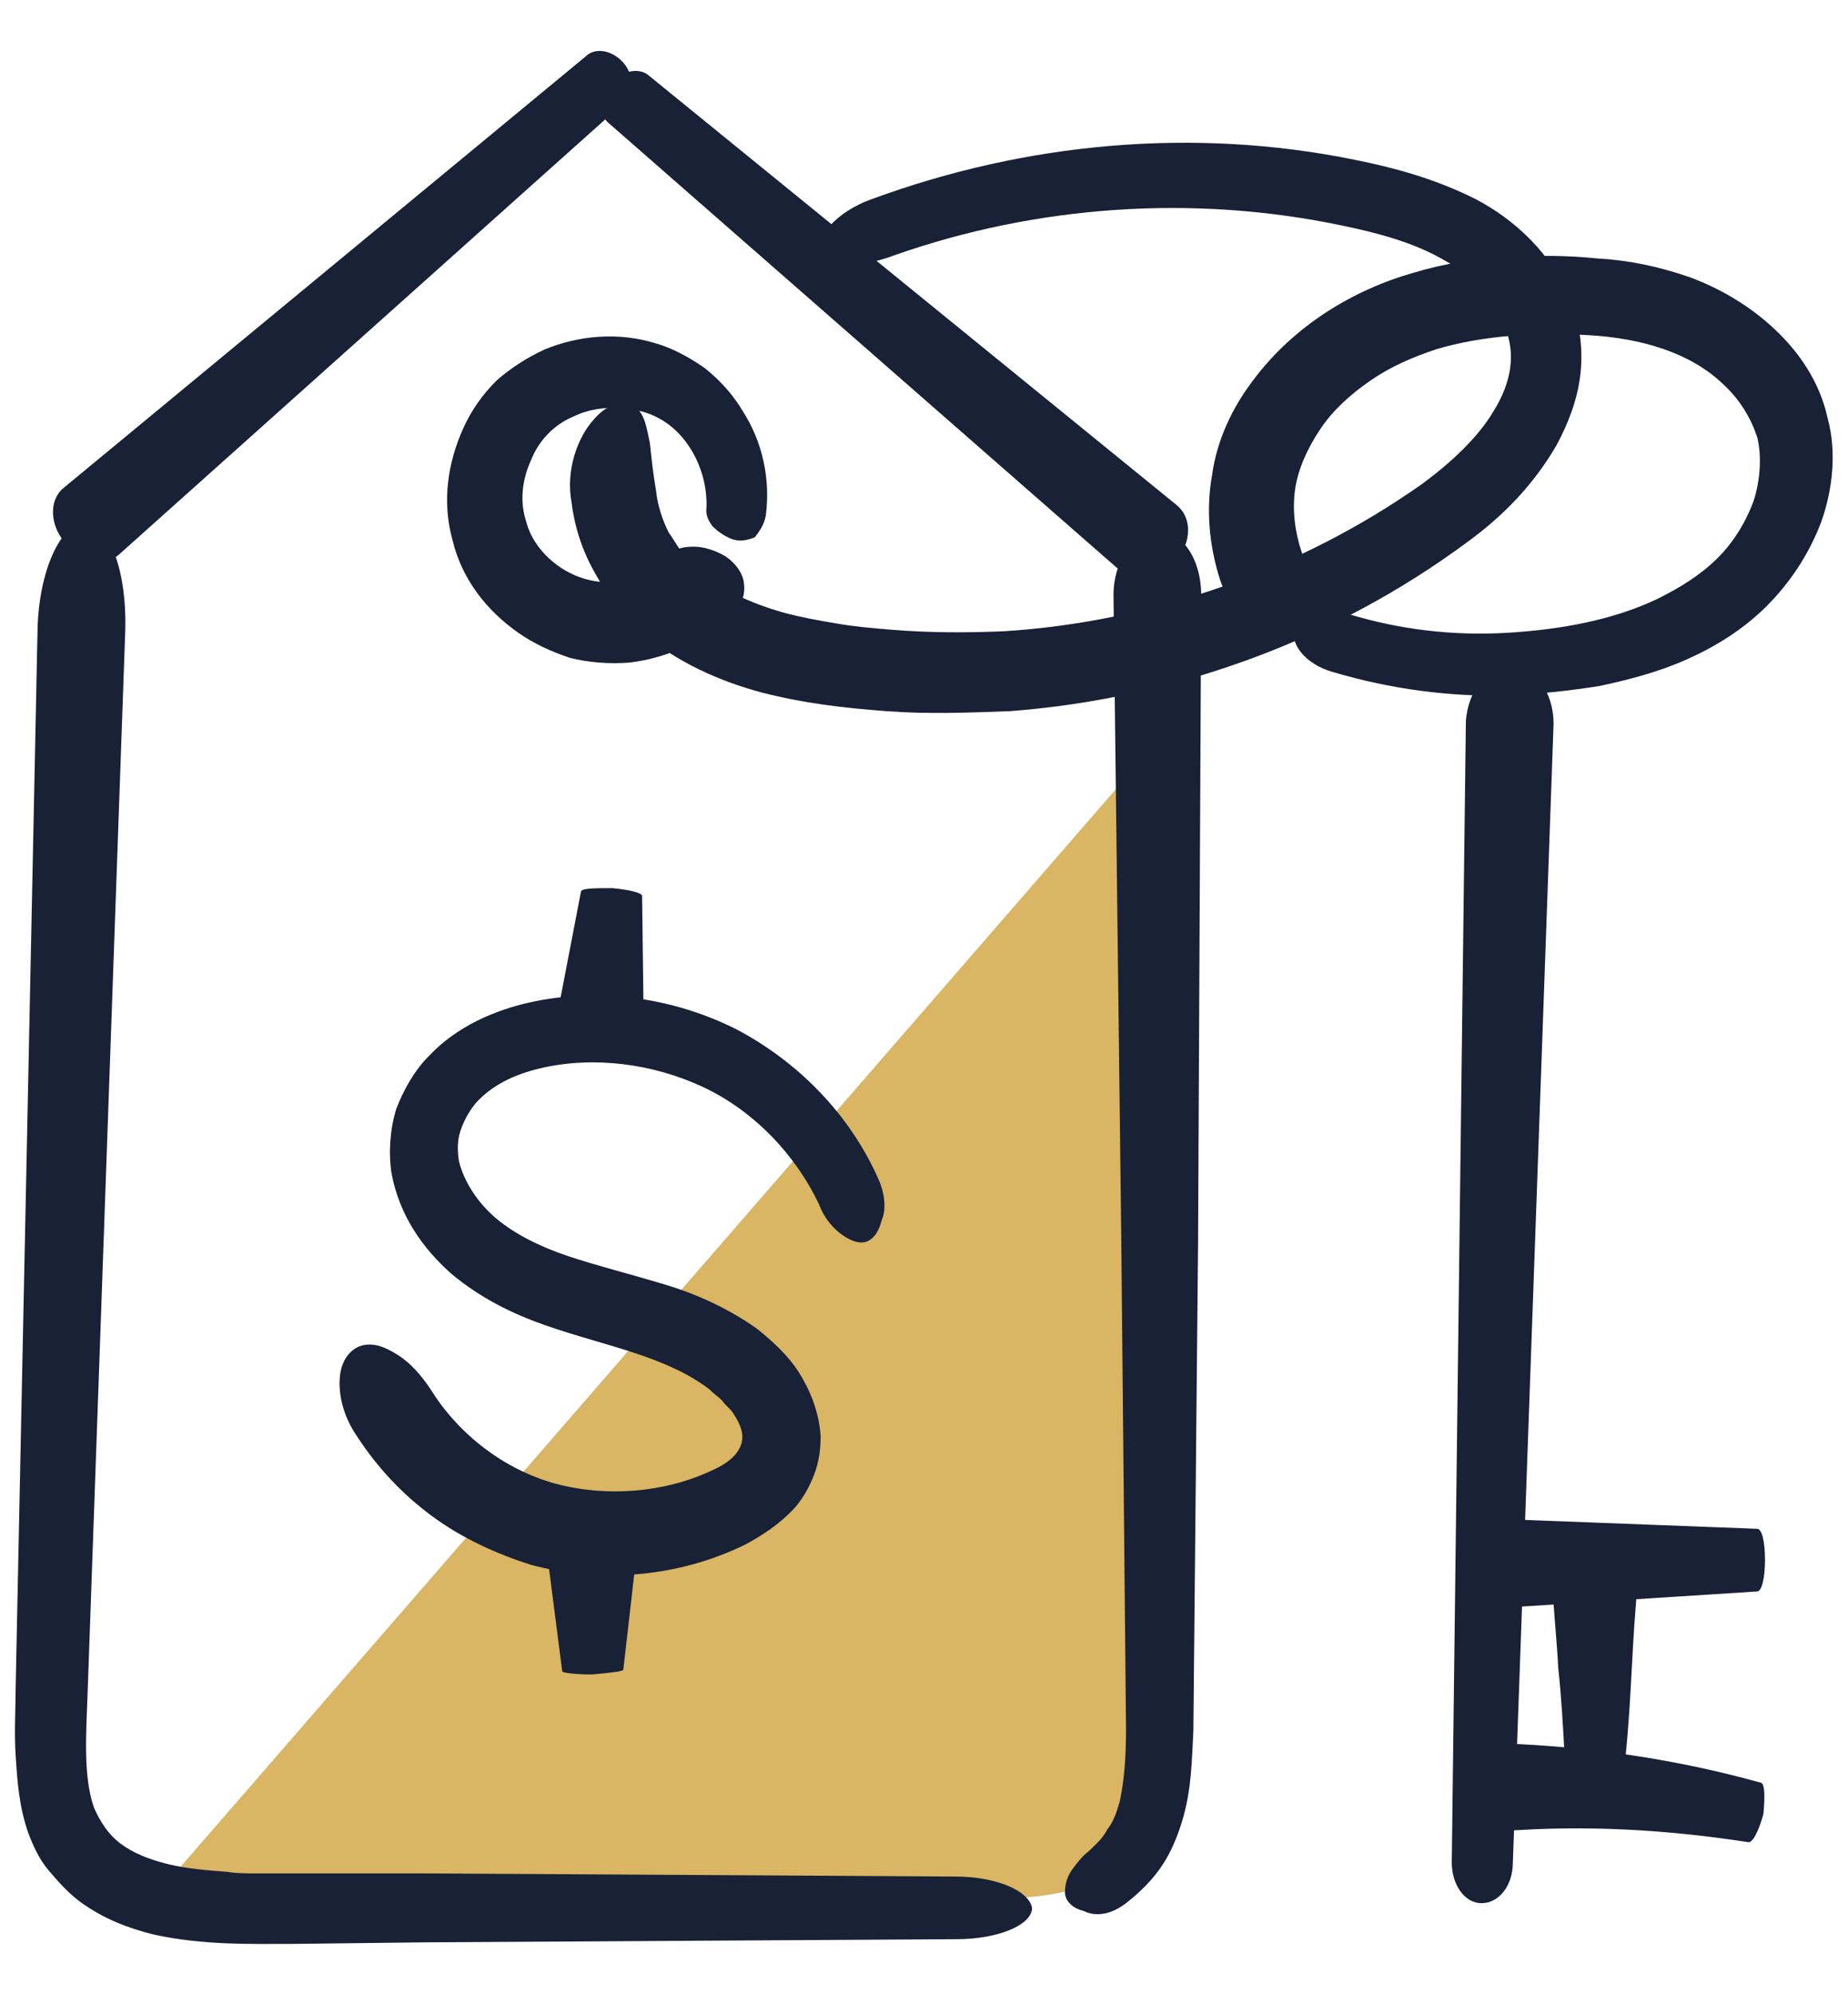
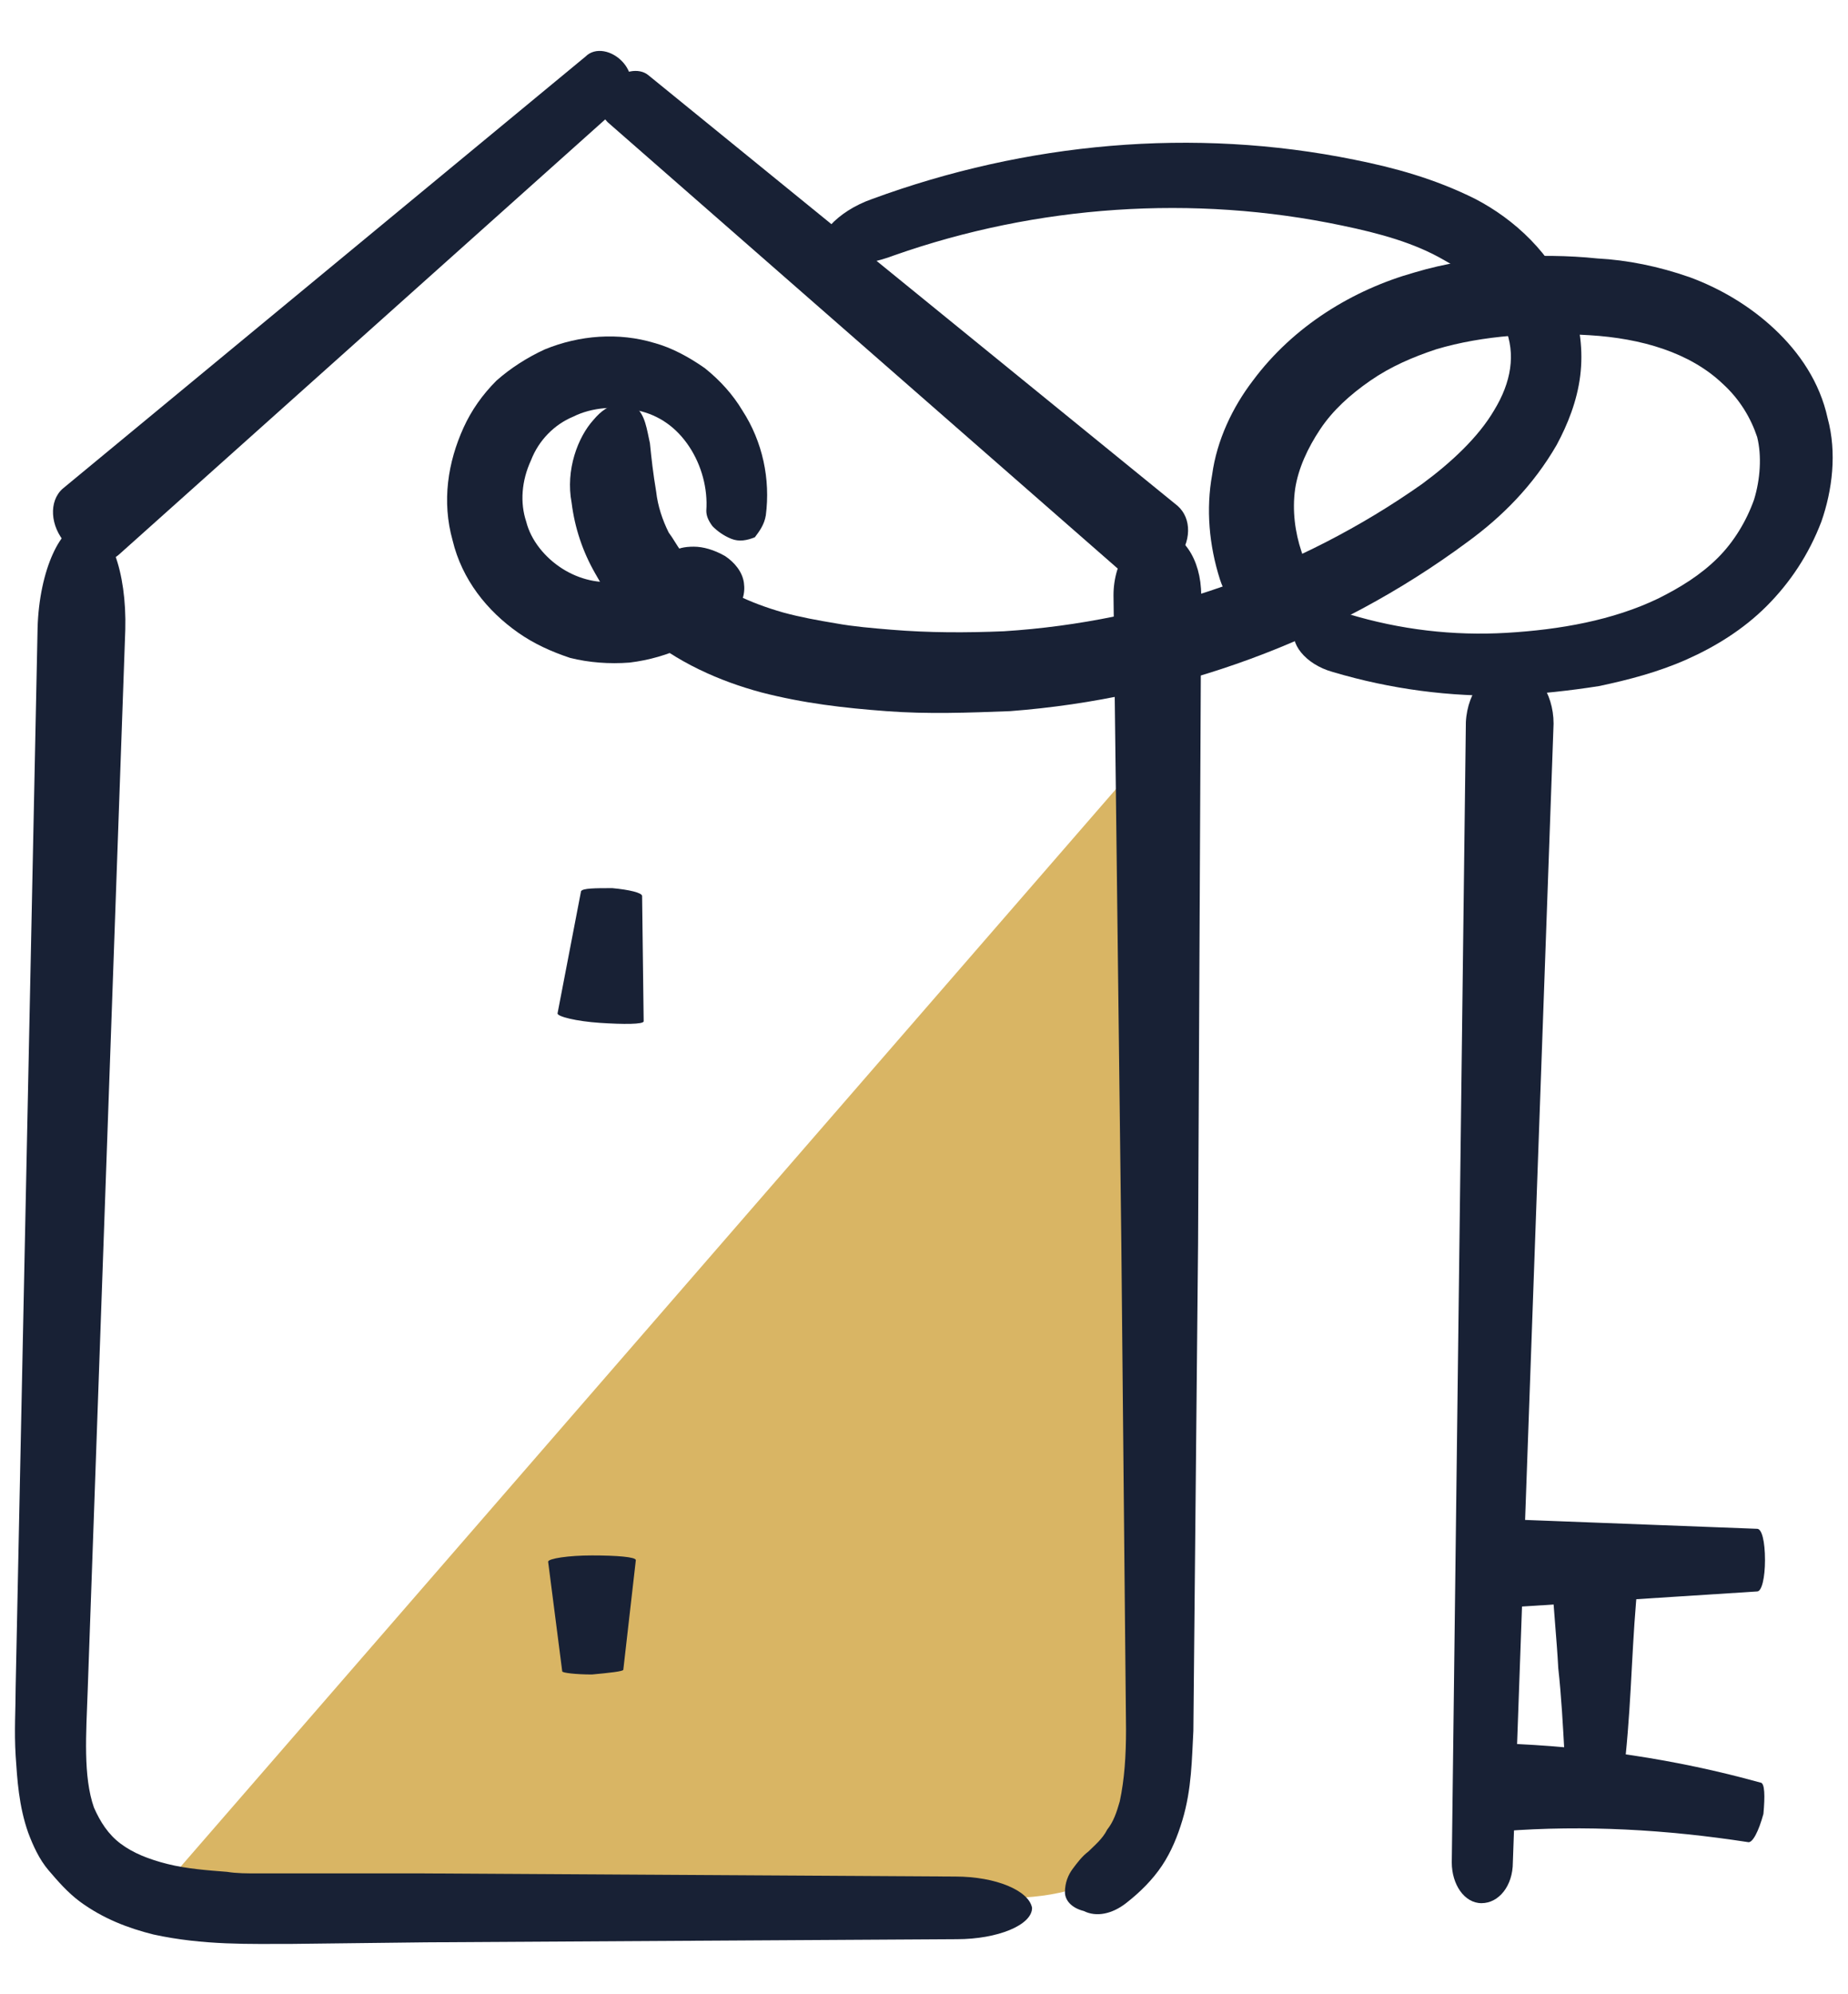
<svg xmlns="http://www.w3.org/2000/svg" id="Capa_1" x="0px" y="0px" width="118px" height="127.3px" viewBox="0 0 118 127.3" style="enable-background:new 0 0 118 127.3;" xml:space="preserve">
  <style type="text/css">	.st0{fill:#D9B564;}	.st1{fill:#182135;}</style>
  <g>
    <path class="st0" d="M10.9,119.9c17.4,1.4,34.8,1.4,52.3,1.3c2.9,0,6.2-0.2,8.2-2.3c1.8-1.9,2-4.7,2.1-7.3  c0.9-21.5,1.1-43,0.6-64.5L10.9,119.9z" />
    <g>
-       <path class="st1" d="M56.1,75.3c-1.8-4.1-5.1-7.5-9.1-9.6c-4-2-8.7-2.7-13.2-1.7c-2.2,0.5-4.6,1.5-6.4,3.4   c-0.9,0.9-1.6,2.1-2.1,3.4c-0.4,1.3-0.5,2.8-0.3,4.1c0.5,2.7,2,4.8,3.8,6.4c1.9,1.6,4,2.6,6,3.3c2,0.7,4,1.2,5.8,1.8   c1.8,0.6,3.4,1.3,4.7,2.3c0.3,0.3,0.6,0.5,0.8,0.7c0.2,0.3,0.5,0.5,0.7,0.8c0.4,0.6,0.6,1.1,0.6,1.5c0,0.4-0.1,0.7-0.4,1.1   c-0.3,0.4-0.9,0.8-1.6,1.1c-3,1.4-6.7,1.7-10,0.8c-3.2-0.9-6.1-3.1-7.9-6c-0.6-0.9-1.3-1.7-2.1-2.2c-0.8-0.5-1.5-0.8-2.3-0.6   c-0.7,0.2-1.3,0.9-1.4,2c-0.1,1.1,0.2,2.5,1.1,3.8c1.3,2,2.9,3.7,4.8,5.1c1.9,1.4,4.1,2.4,6.3,3.1c4.5,1.2,9.4,0.8,13.7-1.3   c1.1-0.6,2.2-1.3,3.2-2.4c0.5-0.6,0.9-1.3,1.2-2.1c0.3-0.8,0.4-1.6,0.4-2.4c-0.1-1.6-0.7-3-1.4-4.1c-0.7-1.1-1.7-2-2.7-2.8   c-2-1.4-4.1-2.3-6.2-2.9c-2-0.6-4-1.1-5.8-1.7c-1.8-0.6-3.4-1.4-4.6-2.4c-1.2-1-2.1-2.4-2.4-3.7c-0.1-0.7-0.1-1.3,0.1-1.9   c0.2-0.6,0.5-1.2,1-1.8c1-1.1,2.4-1.8,4.1-2.2c3.4-0.8,7.2-0.3,10.4,1.2c3.2,1.5,5.9,4.3,7.4,7.5c0.3,0.8,0.8,1.4,1.3,1.8   c0.5,0.4,1.1,0.7,1.6,0.6c0.5-0.1,0.9-0.6,1.1-1.4C56.6,77.2,56.5,76.2,56.1,75.3z" />
-     </g>
+       </g>
    <g>
      <path class="st1" d="M37.1,56.9l-1.5,7.8c0,0.2,1.2,0.5,2.7,0.6c1.5,0.1,2.8,0.1,2.8-0.1L41,57.2c0-0.2-0.8-0.4-1.9-0.5   C38,56.7,37.2,56.7,37.1,56.9z" />
    </g>
    <g>
      <path class="st1" d="M39.8,106.6l0.8-7c0-0.2-1.2-0.3-2.8-0.3c-1.5,0-2.8,0.2-2.8,0.4l0.9,7c0,0.1,0.9,0.2,1.9,0.2   C38.9,106.8,39.8,106.7,39.8,106.6z" />
    </g>
    <g>
      <path class="st1" d="M48.9,32.9c0.3-2.3-0.2-4.7-1.5-6.7c-0.6-1-1.4-1.9-2.4-2.7c-1-0.7-2.1-1.3-3.2-1.6c-2.3-0.7-4.8-0.5-7,0.4   c-1.1,0.5-2.2,1.2-3.1,2c-0.9,0.9-1.6,1.9-2.1,3c-1,2.2-1.4,4.7-0.7,7.2c0.6,2.5,2.2,4.5,4.2,5.9c1,0.7,2.1,1.2,3.3,1.6   c1.2,0.3,2.5,0.4,3.8,0.3c2.5-0.3,4.8-1.4,6.6-3.1c0.6-0.6,0.8-1.3,0.7-2c-0.1-0.7-0.6-1.3-1.2-1.7c-0.7-0.4-1.4-0.6-2-0.6   c-0.6,0-1.1,0.1-1.4,0.4c-0.9,0.9-2.2,1.6-3.4,1.8c-1.2,0.2-2.5-0.1-3.6-0.8c-1.1-0.7-2-1.8-2.3-3c-0.4-1.2-0.3-2.6,0.3-3.9   c0.5-1.3,1.5-2.3,2.7-2.8c1.2-0.6,2.7-0.7,4.1-0.4c1.4,0.3,2.5,1.1,3.3,2.3c0.8,1.2,1.2,2.7,1.1,4.1c0,0.3,0.1,0.6,0.4,1   c0.3,0.3,0.7,0.6,1.2,0.8c0.5,0.2,1,0.1,1.5-0.1C48.5,33.9,48.8,33.5,48.9,32.9z" />
    </g>
    <g>
      <path class="st1" d="M37.4,3.6L4,31.2c-0.9,0.8-0.8,2.4,0.2,3.5c1,1.2,2.5,1.5,3.4,0.7L39.9,6.5c0.6-0.5,0.6-1.7-0.1-2.5   C39.1,3.2,38,3,37.4,3.6z" />
    </g>
    <g>
      <path class="st1" d="M38.8,7.8l32.8,28.7c0.9,0.8,2.5,0.5,3.5-0.7c1-1.2,1-2.7,0.1-3.5L41.4,4.8c-0.6-0.5-1.7-0.3-2.4,0.5   C38.2,6.1,38.2,7.2,38.8,7.8z" />
    </g>
    <g>
      <path class="st1" d="M61,119.8l-33.9-0.2l-8.5,0l-2.1,0c-0.7,0-1.4,0-2-0.1c-1.3-0.1-2.6-0.2-3.8-0.5c-1.2-0.3-2.2-0.7-3-1.3   c-0.8-0.6-1.3-1.4-1.7-2.3c-0.7-2-0.5-4.7-0.4-7.5L8,40.2c0.1-3.7-1-6.8-2.6-6.8c-1.5,0-2.9,3-3,6.7L1,107.7c0,1.4-0.1,2.8,0,4.4   c0.1,1.5,0.2,3.2,0.8,4.9c0.3,0.8,0.7,1.7,1.3,2.4c0.6,0.7,1.2,1.4,2,2c1.5,1.1,3.1,1.7,4.7,2.1c3.2,0.7,6.2,0.6,8.9,0.6l8.5-0.1   l33.9-0.2c2.6,0,4.8-0.9,4.8-2C65.7,120.7,63.6,119.8,61,119.8z" />
    </g>
    <g>
      <path class="st1" d="M71.9,121.5c0.9-0.7,1.7-1.5,2.3-2.4c0.6-0.9,1-1.9,1.3-2.9c0.6-2,0.6-3.9,0.7-5.7l0.1-10.4l0.2-20.7L76.7,38   c0-2.3-1.2-4.1-2.8-4.1c-1.5,0-2.8,1.9-2.8,4.1l0.5,41.4l0.2,20.7l0.1,10.3c0,1.7-0.1,3.2-0.4,4.6c-0.2,0.7-0.4,1.3-0.8,1.8   c-0.3,0.6-0.8,1-1.2,1.4c-0.4,0.3-0.7,0.7-1,1.1c-0.3,0.4-0.5,0.9-0.5,1.5c0,0.5,0.4,1,1.2,1.2C70,122.4,71,122.2,71.9,121.5z" />
    </g>
    <g>
      <path class="st1" d="M57.1,16.3c9.1-3.2,19.1-3.9,28.6-1.9c2.4,0.5,4.6,1.1,6.5,2.2c0.9,0.5,1.8,1.1,2.4,1.9   c0.7,0.7,1.2,1.5,1.5,2.4c0.7,1.7,0.4,3.5-0.7,5.3c-1,1.7-2.7,3.3-4.6,4.7c-7.8,5.5-17.2,8.8-26.7,9.4c-2.4,0.1-4.8,0.1-7.2-0.1   c-1.2-0.1-2.4-0.2-3.5-0.4c-1.2-0.2-2.3-0.4-3.4-0.7c-2.1-0.6-4.1-1.5-5.6-2.9c-0.2-0.2-0.4-0.3-0.5-0.5c-0.2-0.2-0.3-0.3-0.4-0.5   c-0.3-0.4-0.5-0.8-0.8-1.2c-0.4-0.8-0.7-1.7-0.8-2.6c-0.2-1.2-0.3-2.1-0.4-3.1c-0.2-0.9-0.3-1.8-0.9-2.3c-0.3-0.2-0.7-0.3-1.2-0.2   c-0.5,0.1-1,0.4-1.5,1c-1,1.1-1.8,3.2-1.4,5.3c0.2,1.6,0.7,3.1,1.5,4.5c0.4,0.7,0.8,1.4,1.3,2c0.5,0.6,1.1,1.2,1.6,1.7   c2.3,2,5.1,3.2,7.7,3.9c2.7,0.7,5.3,1,8,1.2c2.6,0.2,5.3,0.1,7.9,0c10.5-0.8,20.7-4.5,29.2-10.8c2.2-1.6,4.2-3.6,5.7-6.2   c0.7-1.3,1.3-2.8,1.5-4.4c0.2-1.6,0-3.3-0.6-4.8c-1.2-3-3.6-5.2-6.1-6.5c-2.6-1.3-5.2-2-7.7-2.5c-10.3-2.1-21-1.1-30.8,2.5   c-2.3,0.8-3.7,2.5-3.3,3.4C53,17.1,55,17.1,57.1,16.3z" />
    </g>
    <g>
      <path class="st1" d="M96.6,118.9l2.6-72.7c0-2-1.2-3.7-2.7-3.7c-1.5,0-2.8,1.6-2.9,3.6l-0.9,72.8c0,1.4,0.8,2.6,1.9,2.6   C95.7,121.5,96.6,120.4,96.6,118.9z" />
    </g>
    <g>
      <path class="st1" d="M112.4,113.8c-5.4-1.5-10.9-2.3-16.5-2.5c-0.5,0-0.8,1.3-0.8,2.8c0,1.5,0.4,2.8,0.9,2.8   c5.2-0.4,10.4-0.1,15.6,0.7c0.3,0.1,0.7-0.7,1-1.8C112.7,114.7,112.7,113.8,112.4,113.8z" />
    </g>
    <g>
      <path class="st1" d="M112.2,97.6L96.5,97c-0.4,0-0.8,1.3-0.7,2.8c0,1.5,0.4,2.8,0.8,2.8l15.6-1c0.3,0,0.5-0.9,0.5-2   C112.7,98.4,112.5,97.6,112.2,97.6z" />
    </g>
    <g>
      <path class="st1" d="M103.8,112.1c0.2-2,0.3-3.8,0.4-5.7c0.1-1.8,0.2-3.7,0.4-5.5c0-0.3-1.2-0.5-2.7-0.6c-1.5-0.1-2.8,0.1-2.8,0.5   c0.1,2,0.3,3.8,0.4,5.7c0.2,1.8,0.3,3.7,0.4,5.5c0,0.2,0.9,0.4,1.9,0.4C102.9,112.5,103.8,112.3,103.8,112.1z" />
    </g>
    <g>
      <path class="st1" d="M85.1,42.9c3.7,1.1,7.5,1.6,11.3,1.5c1.9-0.1,3.8-0.3,5.7-0.6c1.9-0.4,3.8-0.9,5.6-1.7   c1.8-0.8,3.6-1.9,5.1-3.4c1.5-1.5,2.7-3.3,3.5-5.4c0.7-2,1-4.4,0.4-6.6c-0.5-2.3-1.8-4.2-3.4-5.7c-1.6-1.5-3.5-2.6-5.4-3.3   c-2-0.7-4-1.1-5.9-1.2c-1.9-0.2-3.8-0.2-5.8-0.1c-1.9,0.1-3.9,0.4-5.9,1c-3.9,1.1-7.7,3.4-10.3,6.9c-1.3,1.7-2.3,3.8-2.6,6   c-0.4,2.2-0.2,4.5,0.5,6.7c0.5,1.5,1.5,2.5,2.5,3c0.5,0.2,1,0.3,1.4,0.2c0.4-0.1,0.7-0.2,1-0.5c0.5-0.6,0.7-1.4,0.7-2.1   c0-0.8-0.1-1.6-0.4-2.4c-0.4-1.2-0.6-2.6-0.4-4c0.2-1.3,0.8-2.6,1.6-3.8c0.8-1.2,1.9-2.2,3.2-3.1c1.3-0.9,2.7-1.5,4.2-2   c3-0.9,6.5-1.1,9.8-0.9c3.3,0.2,6.4,1.1,8.5,3.1c1.1,1,1.8,2.2,2.2,3.4c0.3,1.2,0.2,2.7-0.2,4c-0.5,1.4-1.3,2.7-2.3,3.7   c-1.1,1.1-2.4,1.9-3.8,2.6c-2.9,1.4-6.3,2-9.7,2.2c-3.4,0.2-6.8-0.2-10.1-1.2c-1.5-0.4-3-0.1-3.4,0.9C82.3,41,83.3,42.4,85.1,42.9   z" />
    </g>
  </g>
</svg>